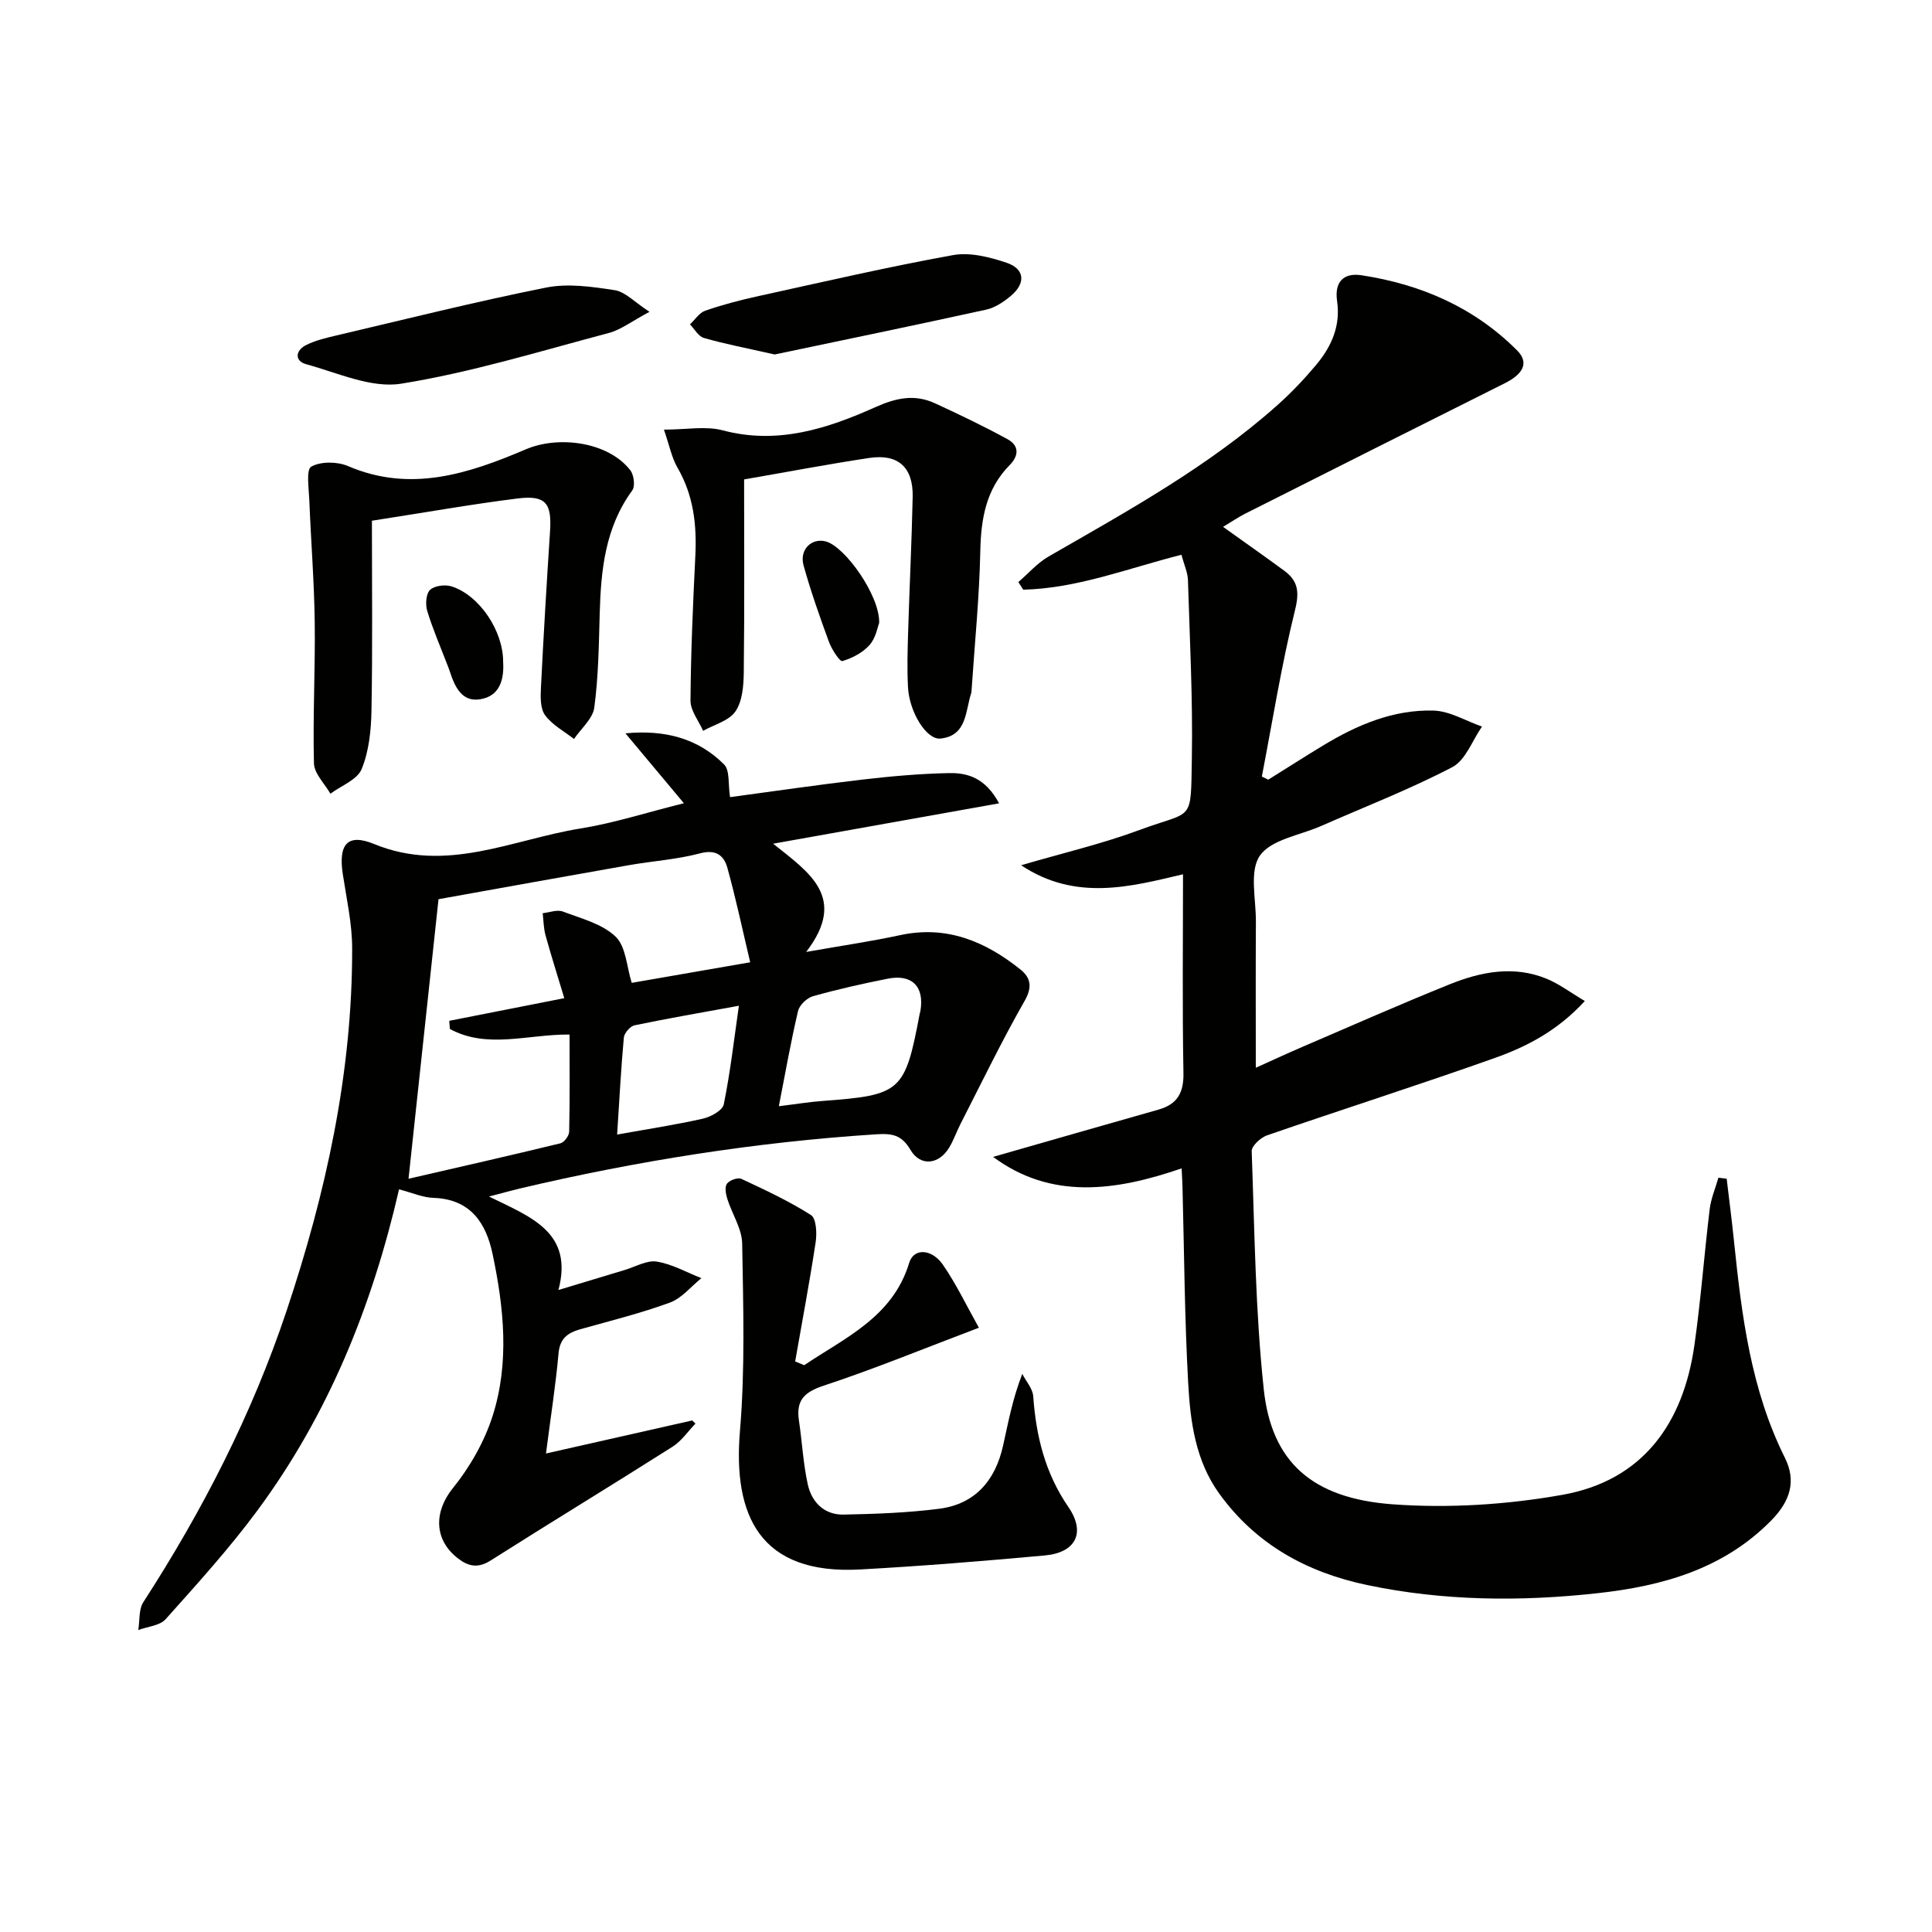
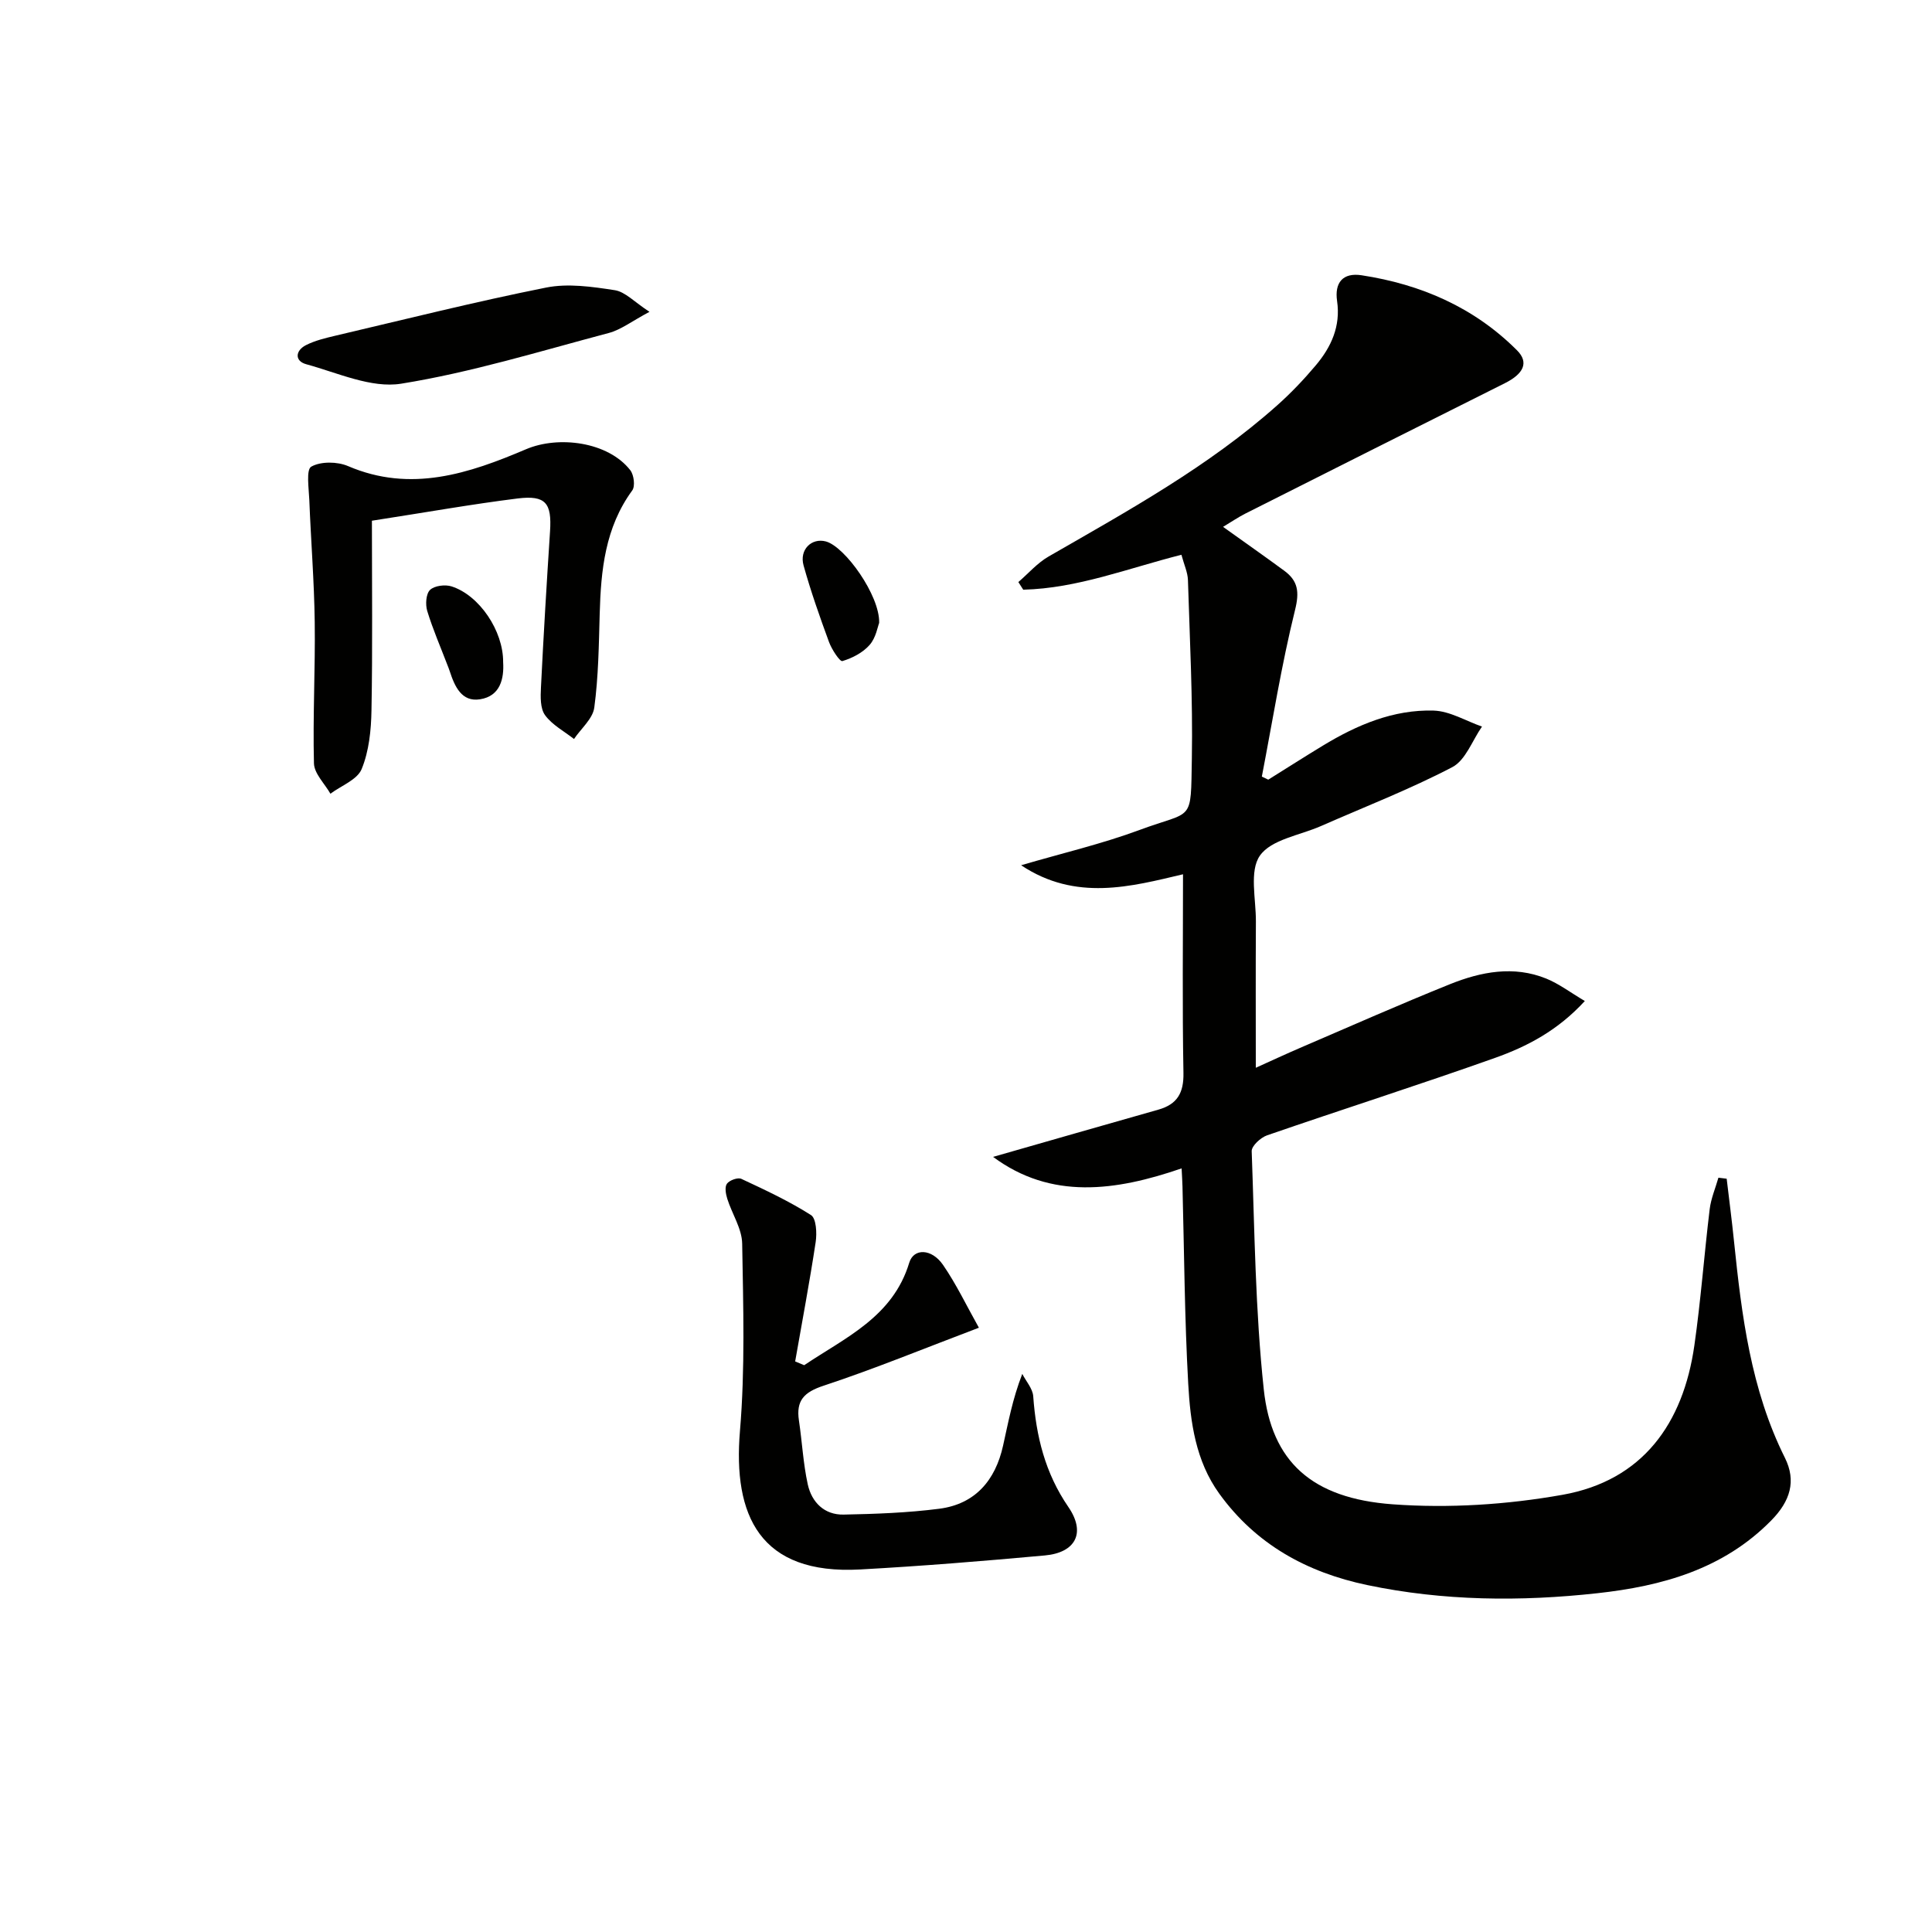
<svg xmlns="http://www.w3.org/2000/svg" enable-background="new 0 0 400 400" viewBox="0 0 400 400">
  <g fill="#010100">
    <path d="m244.93 181.01c-10.72 2.53-22.19 5.68-33.52-1.87 8.55-2.51 16.71-4.41 24.51-7.3 11.23-4.17 10.6-1.28 10.84-14.85.21-12.29-.43-24.6-.81-36.9-.05-1.58-.79-3.15-1.35-5.23-11.04 2.79-21.54 6.96-32.75 7.23-.34-.53-.67-1.05-1.01-1.58 2.08-1.79 3.93-3.95 6.26-5.29 16.44-9.47 33.09-18.61 47.36-31.33 2.84-2.53 5.5-5.33 7.95-8.24 3.2-3.79 5.18-8.11 4.42-13.31-.56-3.84 1.2-5.94 5.07-5.35 12.3 1.88 23.31 6.65 32.2 15.56 2.48 2.49 1.36 4.84-2.54 6.79-17.92 8.96-35.82 17.97-53.72 26.99-1.46.74-2.82 1.67-4.62 2.75 4.51 3.23 8.63 6.11 12.68 9.09 2.85 2.1 3.16 4.38 2.22 8.14-2.81 11.36-4.65 22.97-6.87 34.48.44.21.89.42 1.33.63 3.76-2.34 7.49-4.73 11.28-7.03 7.06-4.29 14.6-7.51 22.95-7.27 3.37.1 6.68 2.15 10.02 3.31-2.01 2.88-3.39 6.96-6.15 8.4-8.79 4.59-18.1 8.2-27.2 12.2-4.37 1.92-10.29 2.77-12.63 6.12-2.23 3.19-.8 9-.83 13.66-.06 9.97-.02 19.94-.02 30.26 2.81-1.26 6.14-2.82 9.52-4.27 10.22-4.39 20.4-8.9 30.72-13.05 6.41-2.57 13.15-3.87 19.88-1.15 2.64 1.07 4.98 2.86 8 4.65-5.64 6.14-11.98 9.43-18.63 11.79-15.64 5.56-31.47 10.6-47.16 16.02-1.33.46-3.21 2.19-3.18 3.28.6 16.45.75 32.97 2.5 49.31 1.6 14.98 9.95 22.58 26.69 23.8 11.64.85 23.67.08 35.18-1.97 16.58-2.96 24.97-14.75 27.28-30.92 1.34-9.36 2.03-18.81 3.17-28.2.27-2.22 1.19-4.36 1.81-6.53l1.71.21c.51 4.33 1.08 8.65 1.52 12.98 1.59 15.38 3.48 30.66 10.53 44.79 2.41 4.83 1.1 8.99-2.8 12.96-9.96 10.15-22.72 13.63-36.03 15.09-15.88 1.75-31.86 1.62-47.64-1.69-12.49-2.62-23.06-8.42-30.65-18.95-4.88-6.77-5.97-14.78-6.41-22.71-.76-13.61-.83-27.26-1.19-40.89-.03-.99-.09-1.98-.18-3.72-13.67 4.71-27.02 6.54-39.03-2.38 11.5-3.29 22.85-6.56 34.22-9.78 3.91-1.11 5.27-3.46 5.19-7.61-.25-13.65-.09-27.27-.09-41.12z" />
-     <path d="m82.62 246.24c-5.62 24.41-14.73 46.75-29.35 66.52-5.82 7.87-12.44 15.16-18.97 22.47-1.21 1.36-3.75 1.53-5.67 2.25.32-1.94.07-4.26 1.05-5.78 12.25-18.93 22.48-38.86 29.64-60.27 8.15-24.37 13.65-49.29 13.59-75.14-.01-5.09-1.16-10.19-1.93-15.26-.95-6.18.9-8.58 6.49-6.28 14.95 6.14 28.61-.95 42.71-3.22 6.85-1.1 13.52-3.26 21.41-5.23-4.33-5.19-8.22-9.83-12.1-14.47 8.19-.79 15.07 1.07 20.43 6.45 1.22 1.23.8 4.09 1.23 6.76 8.74-1.17 18.08-2.55 27.45-3.64 5.93-.69 11.91-1.22 17.88-1.34 3.84-.08 7.54.99 10.37 6.26-15.75 2.81-30.86 5.52-46.78 8.36 7.43 5.95 15.5 11.12 6.84 22.41 7.34-1.3 13.44-2.18 19.46-3.48 9.64-2.08 17.64 1.3 24.91 7.12 2.08 1.67 2.52 3.58.87 6.47-4.75 8.32-8.92 16.97-13.29 25.5-.83 1.63-1.42 3.39-2.37 4.94-2.13 3.49-5.93 3.91-7.98.44-1.86-3.14-3.77-3.45-7.19-3.23-24.92 1.61-49.48 5.51-73.76 11.23-1.61.38-3.21.84-6.32 1.65 8.56 4.21 17.56 7.34 14.38 19.35 5.21-1.58 9.46-2.87 13.71-4.14 2.22-.66 4.58-2.07 6.65-1.74 3.18.51 6.17 2.23 9.24 3.43-2.16 1.73-4.07 4.16-6.53 5.06-6.05 2.22-12.35 3.77-18.56 5.52-2.59.73-4.21 1.9-4.49 4.98-.57 6.42-1.58 12.81-2.6 20.74 10.55-2.38 20.41-4.61 30.28-6.84.22.22.44.44.67.65-1.57 1.62-2.9 3.62-4.75 4.79-12.5 7.93-25.15 15.62-37.65 23.55-2.59 1.65-4.58 1.26-6.76-.42-5.1-3.93-4.94-9.76-1.08-14.54 3.54-4.38 6.54-9.63 8.25-14.99 3.51-11.02 2.33-22.38-.02-33.52-1.35-6.4-4.56-11.31-12.15-11.6-2.25-.05-4.46-1.05-7.21-1.77zm34.21-39.58c-1.37-4.56-2.71-8.76-3.88-13-.41-1.47-.41-3.05-.59-4.59 1.4-.15 2.98-.79 4.16-.35 3.8 1.44 8.16 2.54 10.93 5.2 2.17 2.08 2.3 6.28 3.34 9.57 7.39-1.29 15.48-2.69 24.53-4.26-1.61-6.79-2.97-13.22-4.72-19.54-.71-2.56-2.34-3.9-5.68-3.01-4.77 1.27-9.79 1.58-14.68 2.44-13.34 2.34-26.66 4.76-39.45 7.05-2.08 19.4-4.09 38.12-6.21 57.88 10.63-2.45 21.06-4.81 31.45-7.34.78-.19 1.79-1.56 1.81-2.4.15-6.6.08-13.21.08-20.12-8.66-.07-17.05 3.05-24.77-1.15-.05-.56-.09-1.13-.14-1.69 7.52-1.48 15.04-2.96 23.82-4.69zm44.42 22.37c3.54-.43 6.29-.89 9.06-1.09 16.29-1.21 17.05-1.87 20.12-18.14.03-.16.11-.32.13-.48.86-5.04-1.72-7.7-6.78-6.69-5.18 1.03-10.36 2.19-15.44 3.62-1.26.35-2.82 1.83-3.11 3.06-1.48 6.27-2.59 12.62-3.98 19.72zm-33.48 5.87c6.45-1.16 12.17-2.03 17.78-3.3 1.63-.37 4.04-1.7 4.3-2.96 1.34-6.57 2.1-13.25 3.13-20.41-7.71 1.41-14.68 2.61-21.6 4.05-.91.19-2.13 1.6-2.22 2.54-.59 6.42-.92 12.86-1.39 20.08z" />
    <path d="m166.5 282.65c8.51-5.73 18.35-9.97 21.75-21.22.92-3.04 4.64-2.96 6.99.45 2.77 4.02 4.89 8.49 7.43 13.01-11.26 4.26-21.58 8.51-32.14 12-4.07 1.34-5.74 3.07-5.12 7.21.66 4.41.88 8.9 1.83 13.23.82 3.7 3.43 6.33 7.42 6.25 6.61-.13 13.25-.37 19.8-1.21 7.45-.96 11.62-5.89 13.21-13.04 1.07-4.77 1.93-9.59 3.98-14.88.79 1.54 2.16 3.05 2.27 4.64.59 8.25 2.45 15.88 7.27 22.91 3.68 5.36 1.5 9.46-4.87 10.04-12.72 1.16-25.46 2.2-38.22 2.9-20.83 1.15-26.37-11.22-24.9-28.66 1.08-12.86.68-25.87.46-38.8-.05-3.11-2.11-6.17-3.09-9.3-.31-.99-.56-2.44-.06-3.11.53-.72 2.25-1.34 2.98-1 4.91 2.29 9.86 4.6 14.42 7.5 1.09.7 1.24 3.73.97 5.56-1.25 8.27-2.81 16.5-4.25 24.74.62.27 1.24.53 1.87.78z" />
-     <path d="m137.46 88.95c4.63 0 8.64-.79 12.18.15 11.37 3.02 21.68-.36 31.66-4.83 4.32-1.93 8.11-2.69 12.28-.77 5.08 2.34 10.15 4.76 15.05 7.45 2.3 1.26 2.41 3.31.42 5.33-4.9 4.96-5.95 11.1-6.09 17.86-.2 9.62-1.17 19.21-1.81 28.82-.01.17-.01.34-.06.5-1.25 3.76-.85 8.85-6.36 9.45-2.91.32-6.47-5.48-6.74-10.63-.2-3.82-.09-7.66.03-11.49.28-9.3.74-18.6.94-27.91.13-6.11-2.98-8.96-8.95-8.07-8.52 1.28-16.99 2.9-25.95 4.45 0 13.37.09 26.67-.07 39.96-.03 2.74-.28 5.95-1.72 8.06-1.33 1.96-4.39 2.73-6.7 4.03-.92-2.09-2.63-4.18-2.61-6.27.07-9.97.51-19.95 1-29.91.32-6.44-.36-12.55-3.68-18.28-1.21-2.08-1.68-4.61-2.82-7.9z" />
    <path d="m77 107.81c0 13.37.15 26.33-.09 39.28-.07 4.09-.51 8.42-2.03 12.13-.91 2.22-4.23 3.44-6.47 5.11-1.19-2.09-3.35-4.16-3.41-6.28-.25-9.76.29-19.53.16-29.29-.11-8.42-.79-16.82-1.12-25.24-.1-2.4-.69-6.3.41-6.91 1.98-1.11 5.39-1.06 7.61-.11 13 5.58 25.07 1.53 36.85-3.49 6.74-2.87 17-1.55 21.59 4.35.75.97 1.04 3.31.4 4.18-5.62 7.69-6.49 16.5-6.74 25.57-.18 6.48-.26 12.99-1.12 19.39-.31 2.31-2.74 4.34-4.2 6.5-2.05-1.61-4.52-2.91-5.99-4.93-1.02-1.4-.95-3.81-.85-5.75.53-10.78 1.18-21.55 1.88-32.32.38-5.83-.88-7.51-6.69-6.8-9.54 1.19-19 2.88-30.19 4.61z" />
    <path d="m134.47 64.56c-3.62 1.92-5.89 3.71-8.46 4.39-14.26 3.78-28.45 8.16-42.96 10.49-6.19.99-13.16-2.26-19.65-4.03-2.44-.67-2.27-2.83-.04-3.96 1.87-.95 3.99-1.45 6.05-1.94 14.53-3.41 29.02-7.05 43.65-9.97 4.54-.91 9.55-.18 14.22.54 2.16.33 4.04 2.43 7.19 4.48z" />
-     <path d="m160.39 73.39c-5.99-1.35-10.38-2.19-14.66-3.42-1.14-.33-1.93-1.84-2.88-2.81 1.05-.98 1.94-2.42 3.18-2.84 3.59-1.24 7.3-2.21 11.01-3.02 13.4-2.94 26.77-6.04 40.26-8.48 3.52-.64 7.61.4 11.13 1.59 3.74 1.27 3.97 4.22.89 6.82-1.49 1.25-3.3 2.48-5.15 2.88-15.04 3.3-30.11 6.41-43.78 9.28z" />
    <path d="m182.02 128.97c-.3.74-.66 3.06-1.97 4.55-1.4 1.6-3.59 2.74-5.65 3.35-.51.15-2.2-2.41-2.76-3.94-1.92-5.23-3.78-10.5-5.27-15.86-.91-3.27 1.66-5.76 4.62-4.97 3.95 1.07 11.2 11.2 11.03 16.87z" />
    <path d="m104.17 137.08c.21 3.42-.58 7.04-4.78 7.7-3.82.61-5.25-2.67-6.27-5.79-.15-.47-.34-.93-.52-1.39-1.41-3.7-3-7.34-4.15-11.12-.4-1.33-.26-3.54.59-4.35.92-.88 3.13-1.15 4.46-.72 5.75 1.84 10.71 9.2 10.67 15.67z" />
  </g>
</svg>